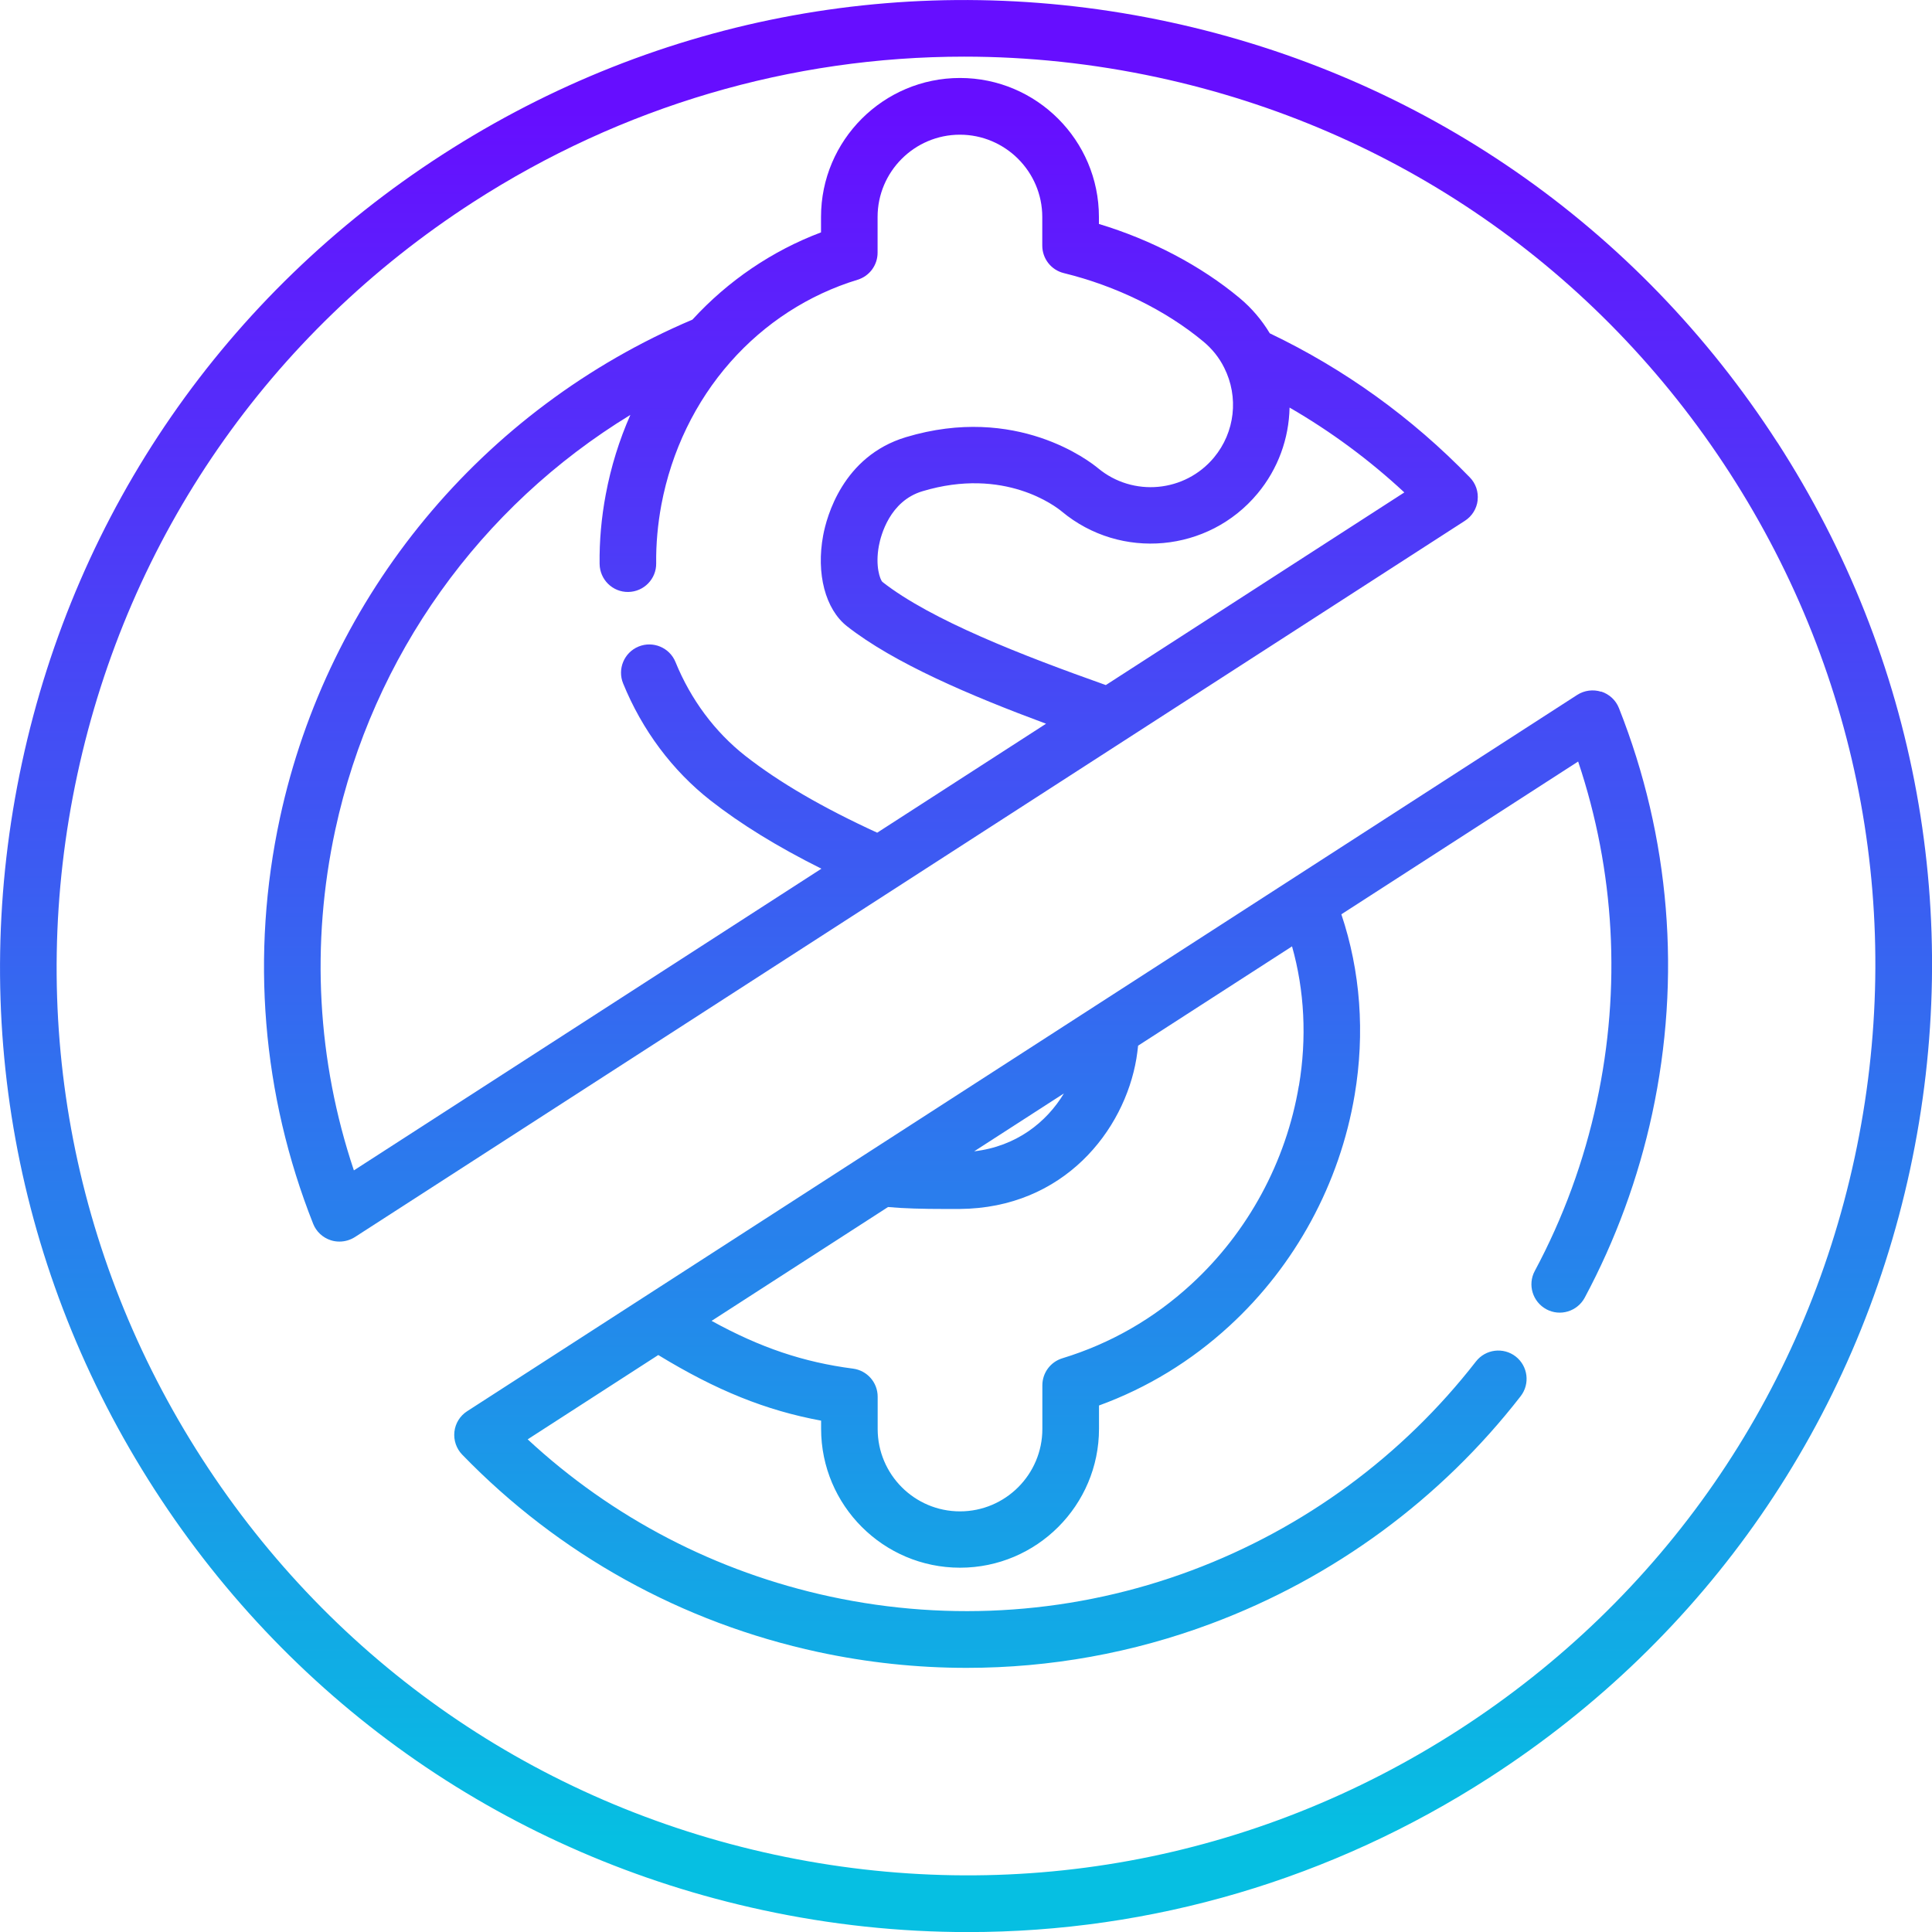
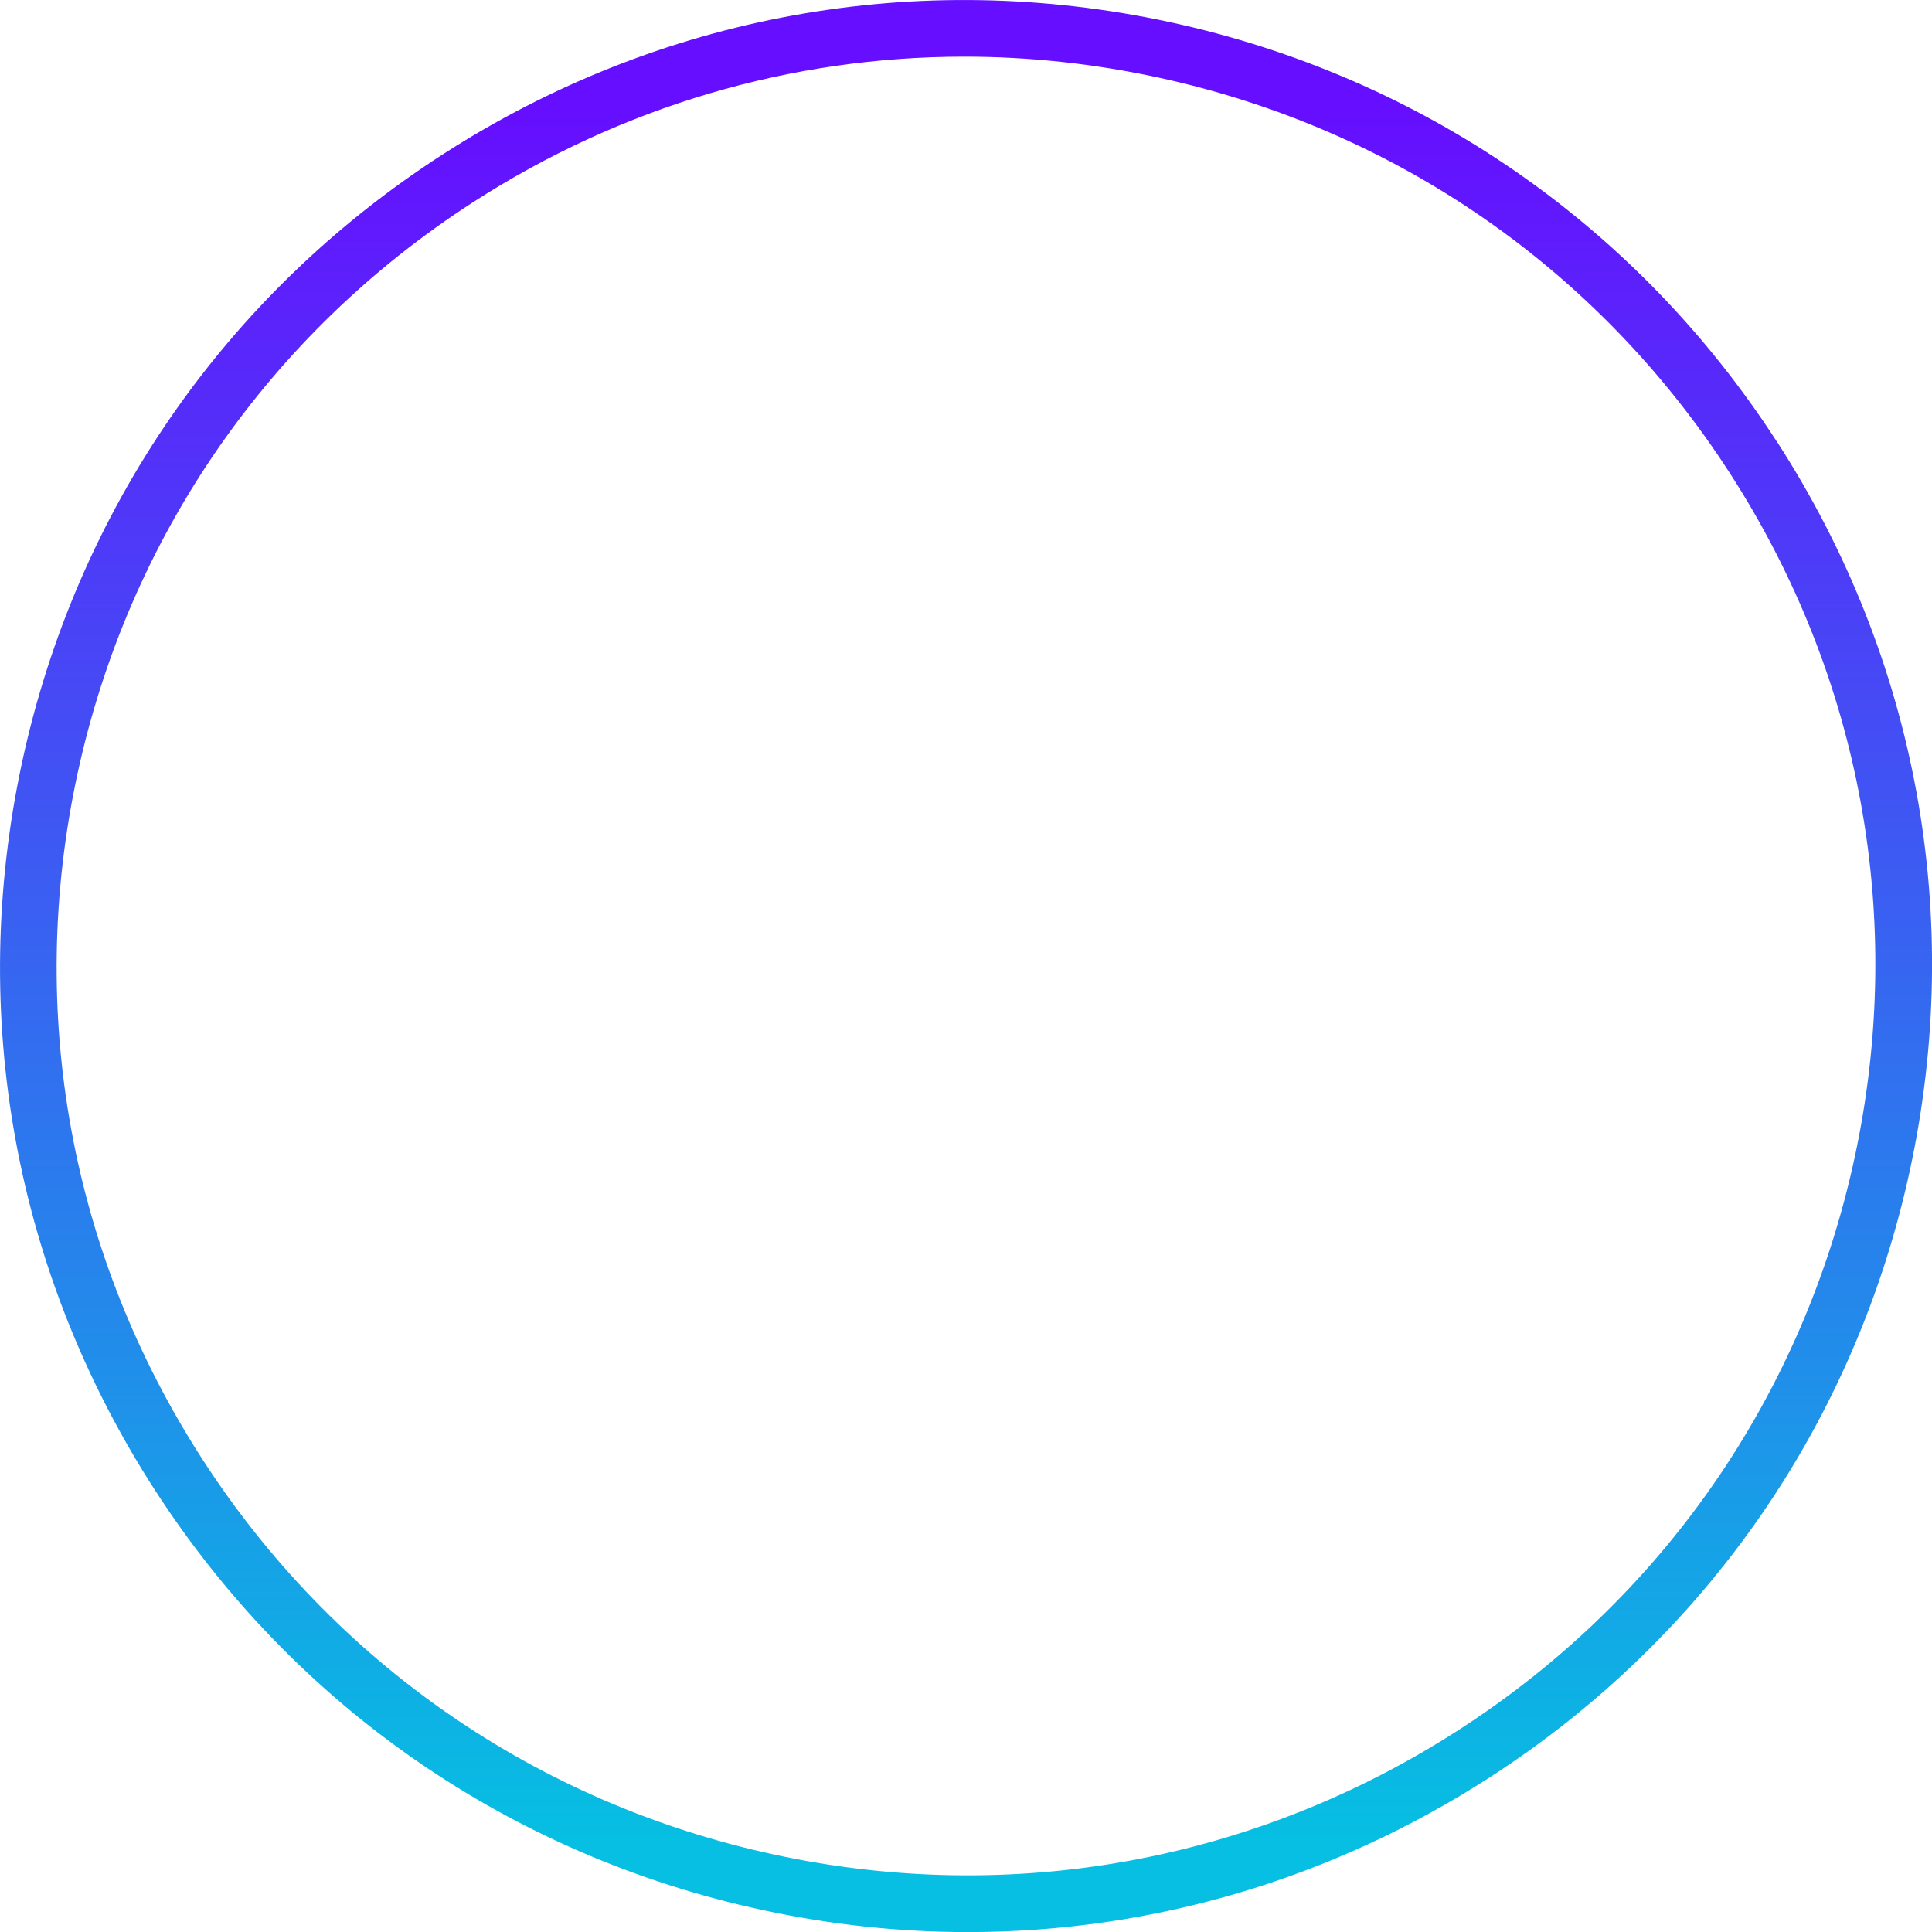
<svg xmlns="http://www.w3.org/2000/svg" xmlns:xlink="http://www.w3.org/1999/xlink" id="Capa_1" data-name="Capa 1" version="1.1" viewBox="0 0 250 250">
  <defs>
    <style>
      .cls-1 {
        fill: url(#Degradado_sin_nombre_17);
      }

      .cls-1, .cls-2, .cls-3 {
        stroke-width: 0px;
      }

      .cls-2 {
        fill: url(#Degradado_sin_nombre_17-3);
      }

      .cls-3 {
        fill: url(#Degradado_sin_nombre_17-2);
      }
    </style>
    <linearGradient id="Degradado_sin_nombre_17" data-name="Degradado sin nombre 17" x1="137.3" y1="238.1" x2="137.3" y2="14.37" gradientUnits="userSpaceOnUse">
      <stop offset="0" stop-color="#06bfe2" />
      <stop offset="1" stop-color="#660eff" />
    </linearGradient>
    <linearGradient id="Degradado_sin_nombre_17-2" data-name="Degradado sin nombre 17" x1="125" y1="238.1" x2="125" y2="14.37" xlink:href="#Degradado_sin_nombre_17" />
    <linearGradient id="Degradado_sin_nombre_17-3" data-name="Degradado sin nombre 17" x1="112.7" y1="238.1" x2="112.7" y2="14.37" xlink:href="#Degradado_sin_nombre_17" />
  </defs>
-   <path class="cls-1" d="M207.19,89.51c-1.04-.33-2.18-.18-3.1.41L60.45,182.61c-.92.59-1.53,1.57-1.65,2.66s.25,2.18,1.01,2.96c12.5,12.91,28.43,21.74,46.06,25.54,6.36,1.37,12.8,2.05,19.22,2.05,10.78,0,21.5-1.92,31.68-5.74,15.82-5.92,29.66-16.09,40-29.41,1.24-1.6.95-3.9-.64-5.14-1.6-1.24-3.9-.95-5.14.64-9.51,12.24-22.23,21.59-36.79,27.04-14.94,5.59-31.12,6.76-46.79,3.38-14.74-3.18-28.18-10.18-39.13-20.34l16.9-10.91c7.49,4.57,13.91,7.17,21.07,8.49v1.05c0,9.92,8.06,17.98,17.98,17.98s17.98-8.07,17.98-17.98v-3.01c6.25-2.28,11.92-5.74,16.88-10.3,8.53-7.83,14.28-18.44,16.2-29.88,1.35-8.01.75-16.03-1.72-23.38l30.64-19.77c4.75,14.17,5.59,29.3,2.41,44.04-1.65,7.67-4.35,15.03-8.02,21.88-.96,1.78-.28,4,1.5,4.96,1.78.96,4,.28,4.96-1.5,3.99-7.45,6.93-15.46,8.73-23.8,3.8-17.63,2.32-35.78-4.3-52.49-.4-1.02-1.24-1.8-2.29-2.14h0ZM137.67,141.49c-2.27,3.76-6.18,6.85-11.61,7.49l11.61-7.49ZM168.07,140.5c-1.65,9.84-6.6,18.97-13.94,25.7-4.83,4.44-10.44,7.66-16.66,9.56-1.54.47-2.59,1.89-2.59,3.5v5.65c0,5.88-4.78,10.66-10.66,10.66s-10.65-4.78-10.65-10.66v-4.18c0-1.84-1.36-3.39-3.19-3.63-6.39-.83-11.98-2.7-18.3-6.18l22.83-14.73c2.13.19,4.5.25,7.35.25.61,0,1.24,0,1.9,0,13.5-.09,21.33-10.16,22.89-19.46.09-.55.16-1.11.22-1.67l19.92-12.85c1.61,5.71,1.93,11.87.89,18.04h0Z" />
  <path class="cls-3" d="M229.99,57.25c-18.1-28.04-46.03-47.36-78.66-54.4-32.63-7.03-66.04-.94-94.09,17.16C29.2,38.1,9.88,66.04,2.85,98.67c-7.03,32.63-.94,66.04,17.16,94.09,18.1,28.05,46.03,47.36,78.66,54.4,8.84,1.91,17.74,2.85,26.58,2.85,23.76,0,47.06-6.81,67.51-20.01,28.04-18.1,47.36-46.03,54.4-78.66,7.03-32.63.94-66.04-17.16-94.09h0ZM239.99,149.79c-6.62,30.71-24.81,57.01-51.21,74.05-26.4,17.04-57.86,22.77-88.57,16.15-30.71-6.62-57.01-24.81-74.05-51.21-17.04-26.4-22.77-57.86-16.15-88.57,6.62-30.71,24.81-57.01,51.21-74.05,19.25-12.42,41.18-18.83,63.55-18.83,8.32,0,16.7.89,25.02,2.68,30.71,6.62,57.01,24.81,74.05,51.21,17.04,26.4,22.77,57.86,16.15,88.57h0Z" />
-   <path class="cls-2" d="M191.2,64.73c.13-1.09-.24-2.18-1.01-2.96-7.5-7.74-16.2-14.01-25.88-18.64-1.04-1.73-2.35-3.27-3.91-4.57-5.02-4.18-11.4-7.53-18.2-9.58v-.91c0-9.91-8.07-17.98-17.98-17.98s-17.98,8.06-17.98,17.98v2c-6.32,2.38-12.02,6.25-16.64,11.29-27.22,11.55-47.15,35.6-53.38,64.5-3.8,17.63-2.32,35.78,4.3,52.49.4,1.02,1.24,1.8,2.29,2.14.37.12.74.17,1.12.17.7,0,1.39-.2,1.99-.58l143.64-92.69c.92-.59,1.53-1.57,1.65-2.66h0ZM45.79,151.44c-4.75-14.17-5.59-29.3-2.41-44.04,4.86-22.55,18.79-41.88,38.19-53.71-1.44,3.26-2.51,6.7-3.18,10.27-.57,3.02-.84,6.05-.8,9.02.03,2.02,1.68,3.65,3.71,3.62,2.02-.03,3.64-1.69,3.61-3.71-.03-2.49.2-5.03.67-7.57,1.31-6.95,4.4-13.34,8.94-18.48,4.44-5.03,10.12-8.71,16.45-10.64,1.54-.47,2.59-1.89,2.59-3.5v-4.62c0-5.87,4.78-10.65,10.65-10.65s10.66,4.78,10.66,10.65v3.7c0,1.69,1.15,3.16,2.79,3.56,6.77,1.66,13.18,4.8,18.06,8.86,1.13.94,2.04,2.07,2.69,3.38,1.91,3.79,1.4,8.35-1.32,11.62-3.76,4.52-10.49,5.14-15.01,1.38-1.04-.86-10.54-8.32-24.86-4.01-8.18,2.47-10.26,10.34-10.7,12.7-.93,4.95.28,9.57,3.09,11.77,6.06,4.76,15.94,8.97,25.75,12.61l-21.85,14.1c-7.08-3.25-12.68-6.51-17.05-9.93-3.94-3.09-7.07-7.29-9.05-12.15-.76-1.87-2.9-2.77-4.77-2.01s-2.77,2.9-2.01,4.77c2.46,6.04,6.37,11.28,11.31,15.15,3.91,3.06,8.64,5.98,14.35,8.83l-60.5,39.04ZM143.1,88.65c-10.82-3.84-22.62-8.41-28.93-13.36-.28-.3-.94-2.02-.44-4.68.25-1.33,1.4-5.77,5.62-7.04,10.65-3.21,17.32,2.01,18.05,2.62,7.62,6.34,18.98,5.3,25.32-2.32,2.67-3.2,4.07-7.14,4.15-11.13,5.34,3.09,10.31,6.76,14.85,10.98l-38.63,24.93Z" />
</svg>